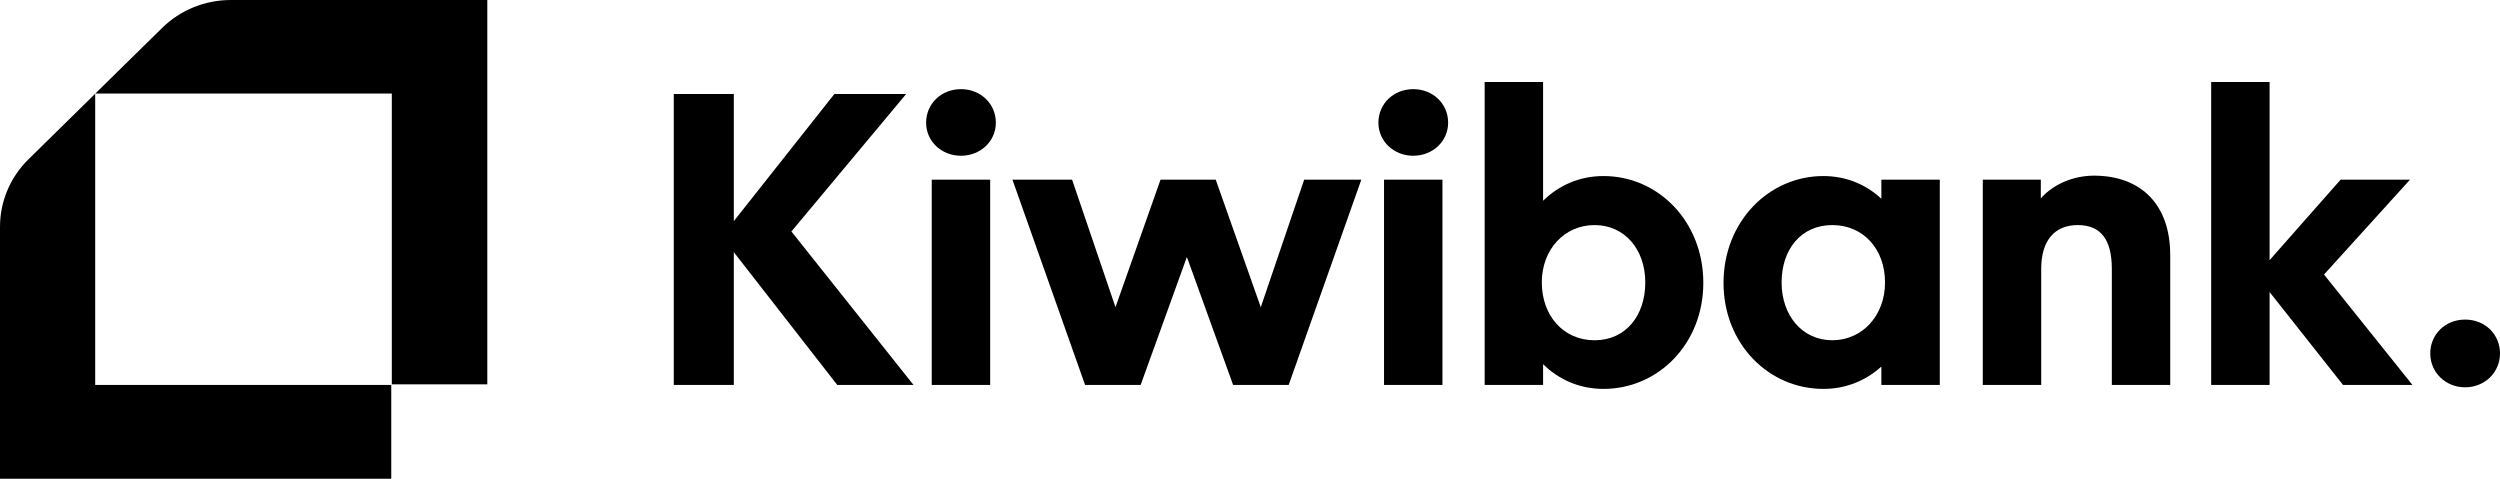
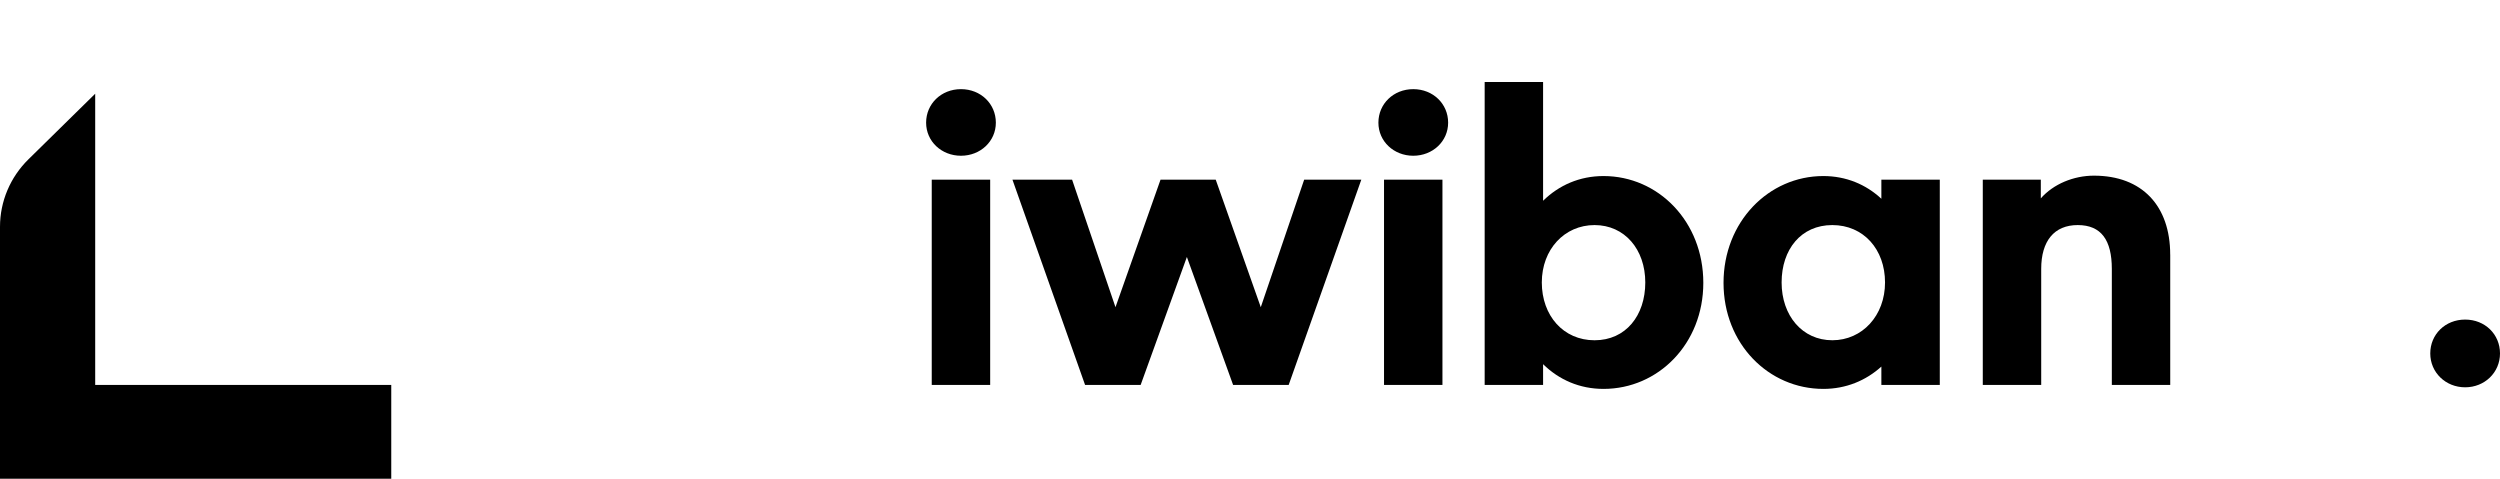
<svg xmlns="http://www.w3.org/2000/svg" width="141" height="27" viewBox="0 0 141 27" fill="none">
  <g clip-path="url(#clip0_26_1308)">
    <path d="M5.369 21.709V5.286L1.605 8.985C0.577 9.994 0 11.364 0 12.792V27H22.067V21.709H5.369Z" fill="black" />
-     <path d="M22.098 0H13.017C11.564 0 10.169 0.567 9.142 1.577L5.377 5.275H22.098V21.676H27.484V0H22.098Z" fill="black" />
-     <path d="M51.52 21.709H47.22L41.387 14.222V21.709H38.001V5.3H41.387V12.472L47.06 5.3H51.109L44.635 13.055L51.52 21.709Z" fill="black" />
    <path d="M56.166 6.917C56.166 7.973 55.296 8.784 54.199 8.784C53.103 8.784 52.233 7.975 52.233 6.917C52.233 5.859 53.081 5.028 54.199 5.028C55.318 5.028 56.166 5.859 56.166 6.917ZM52.55 21.709V10.133H55.846V21.709H52.55Z" fill="black" />
    <path d="M73.552 10.133H76.778L72.682 21.709H69.547L66.94 14.493L64.333 21.709H61.198L57.102 10.133H60.466L62.913 17.326L65.454 10.133H68.567L71.108 17.326L73.555 10.133H73.552Z" fill="black" />
    <path d="M81.675 6.917C81.675 7.973 80.805 8.784 79.708 8.784C78.612 8.784 77.742 7.975 77.742 6.917C77.742 5.859 78.59 5.028 79.708 5.028C80.827 5.028 81.675 5.859 81.675 6.917ZM78.059 21.709V10.133H81.354V21.709H78.059Z" fill="black" />
    <path d="M96.067 15.953C96.067 19.391 93.526 21.934 90.438 21.934C89.088 21.934 87.922 21.416 87.03 20.539V21.709H83.735V4.624H87.03V11.324C87.922 10.447 89.09 9.929 90.438 9.929C93.526 9.929 96.067 12.491 96.067 15.953ZM92.794 15.931C92.794 14.065 91.629 12.694 89.933 12.694C88.237 12.694 86.958 14.065 86.958 15.931C86.958 17.798 88.171 19.191 89.933 19.191C91.695 19.191 92.794 17.796 92.794 15.931Z" fill="black" />
    <path d="M106.109 10.133H109.404V21.709H106.109V20.675C105.239 21.462 104.118 21.934 102.836 21.934C99.749 21.934 97.207 19.394 97.207 15.953C97.207 12.512 99.749 9.929 102.836 9.929C104.118 9.929 105.239 10.401 106.109 11.21V10.13V10.133ZM106.316 15.931C106.316 14.064 105.104 12.694 103.342 12.694C101.58 12.694 100.483 14.064 100.483 15.931C100.483 17.798 101.649 19.19 103.342 19.19C105.035 19.19 106.316 17.796 106.316 15.931Z" fill="black" />
    <path d="M122.401 14.357V21.709H119.107V15.166C119.107 13.549 118.513 12.694 117.184 12.694C115.856 12.694 115.124 13.592 115.124 15.166V21.709H111.829V10.133H115.102V11.188C115.812 10.379 116.955 9.907 118.098 9.907C120.822 9.907 122.399 11.617 122.399 14.357H122.401Z" fill="black" />
-     <path d="M136.059 21.709H132.145L128.005 16.471V21.709H124.71V4.624H128.005V14.672L132.01 10.133H135.924L131.074 15.484L136.062 21.711L136.059 21.709Z" fill="black" />
    <path d="M141 19.934C141 21.014 140.13 21.844 139.034 21.844C137.937 21.844 137.067 21.011 137.067 19.934C137.067 18.857 137.912 18.024 139.034 18.024C140.155 18.024 141 18.857 141 19.934Z" fill="black" />
  </g>
  <defs>
    <clipPath id="clip0_26_1308">
      <rect width="141" height="27" fill="white" />
    </clipPath>
  </defs>
</svg>